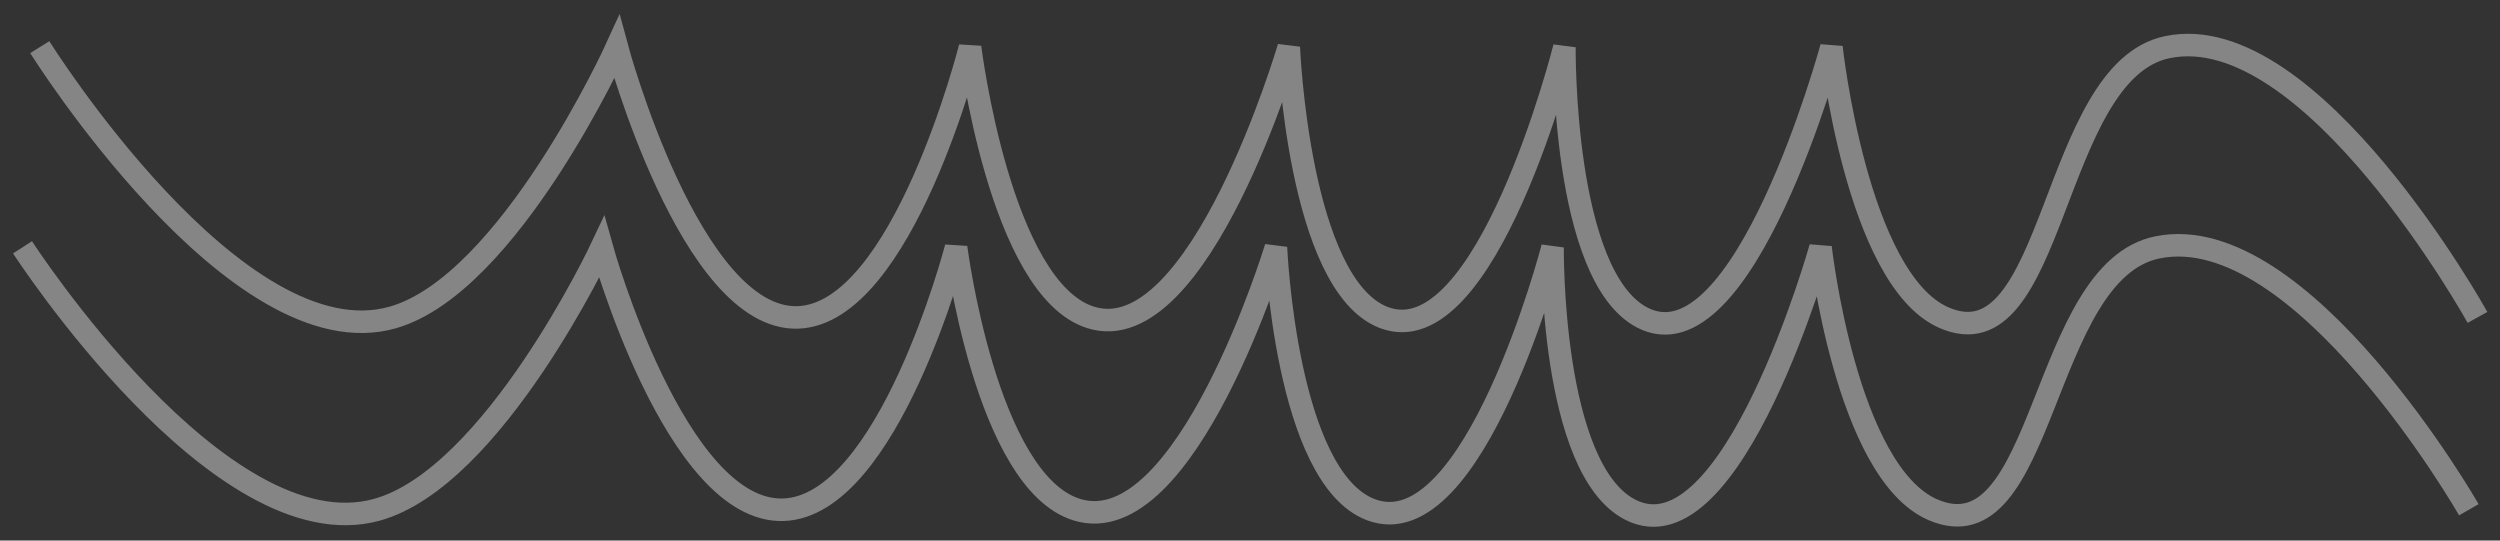
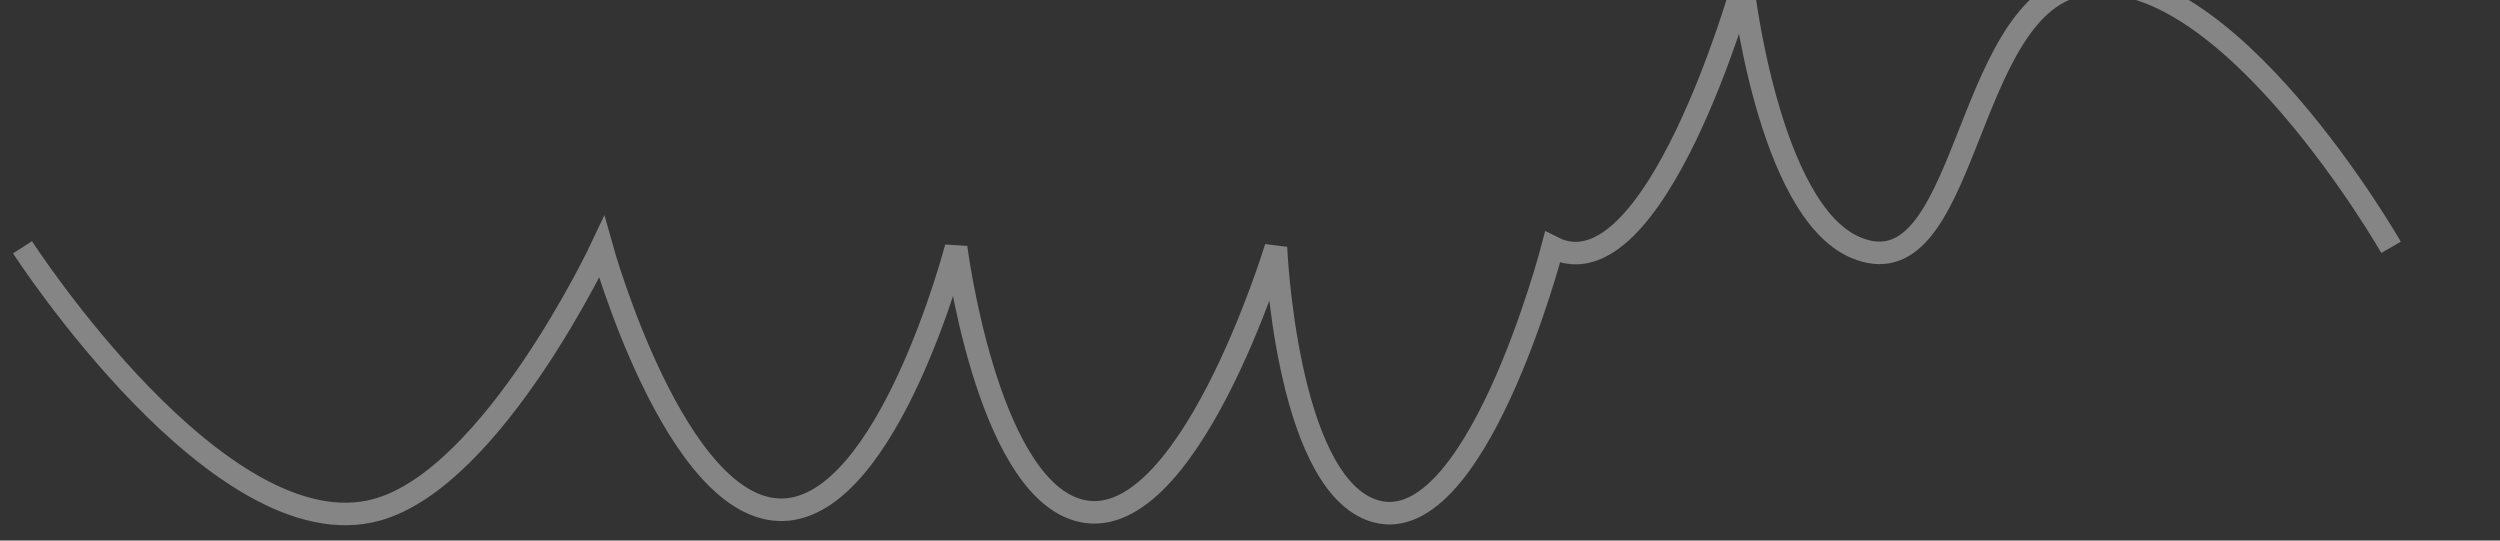
<svg xmlns="http://www.w3.org/2000/svg" width="111" height="24" fill="none">
  <rect width="100%" height="100%" fill="#333333" stroke="none" />
  <g opacity=".4" stroke="#fff">
-     <path d="M1 10.98s8.78 13.582 15.736 11.653c5.18-1.437 9.98-11.652 9.98-11.652s3.28 11.798 8.06 11.652c4.68-.143 7.675-11.652 7.675-11.652s1.324 10.42 5.373 11.652c4.845 1.474 8.828-11.652 8.828-11.652s.43 10.225 4.222 11.652c4.582 1.724 8.06-11.652 8.06-11.652s-.11 9.835 3.454 11.652c4.526 2.308 8.444-11.652 8.444-11.652s1.118 9.98 4.99 11.652c5.019 2.167 4.74-10.6 9.978-11.652 6.405-1.287 13.818 11.652 13.818 11.652" />
-     <path d="M1.766 2.093s8.75 13.986 15.68 12c5.163-1.48 9.944-12 9.944-12s3.27 12.15 8.032 12c4.665-.147 7.649-12 7.649-12s1.32 10.73 5.354 12c4.828 1.518 8.797-12 8.797-12s.427 10.53 4.207 12c4.565 1.775 8.031-12 8.031-12s-.108 10.128 3.443 12c4.51 2.376 8.413-12 8.413-12s1.114 10.278 4.972 12c5.002 2.232 4.725-10.917 9.944-12 6.383-1.325 13.769 12 13.769 12" />
+     <path d="M1 10.98s8.78 13.582 15.736 11.653c5.18-1.437 9.98-11.652 9.98-11.652s3.28 11.798 8.06 11.652c4.68-.143 7.675-11.652 7.675-11.652s1.324 10.42 5.373 11.652c4.845 1.474 8.828-11.652 8.828-11.652s.43 10.225 4.222 11.652c4.582 1.724 8.06-11.652 8.06-11.652c4.526 2.308 8.444-11.652 8.444-11.652s1.118 9.98 4.99 11.652c5.019 2.167 4.74-10.6 9.978-11.652 6.405-1.287 13.818 11.652 13.818 11.652" />
  </g>
</svg>